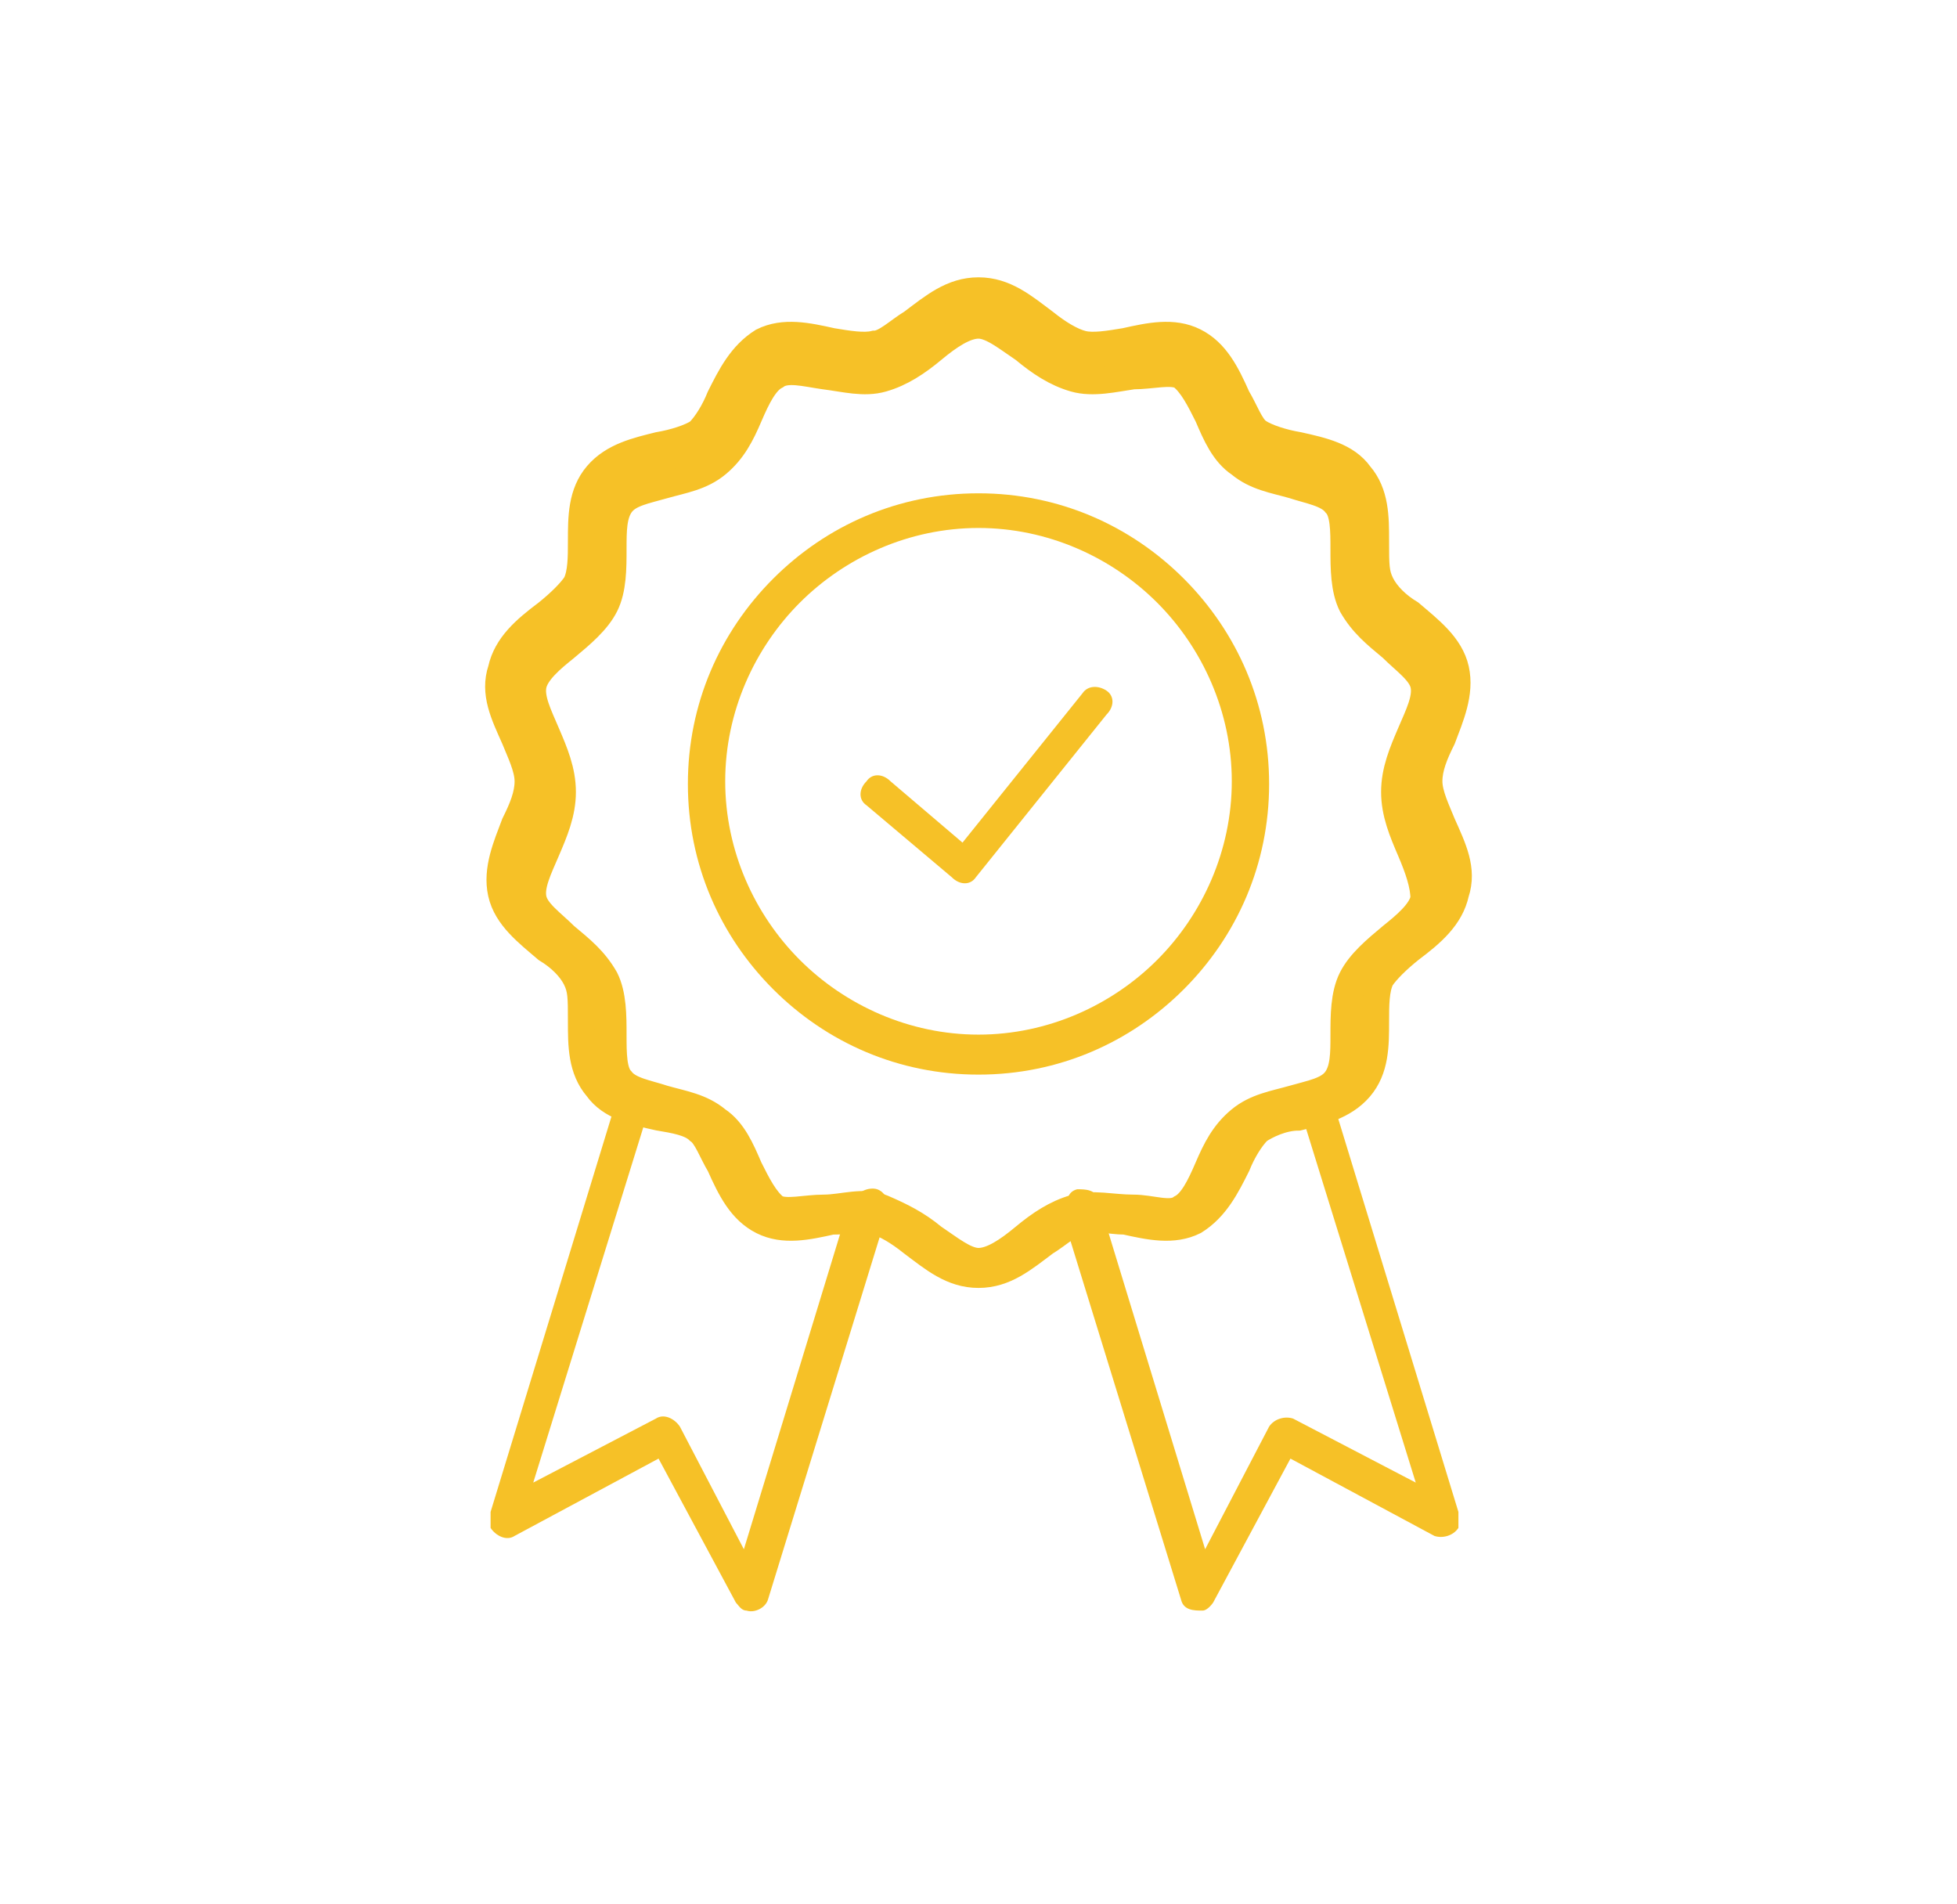
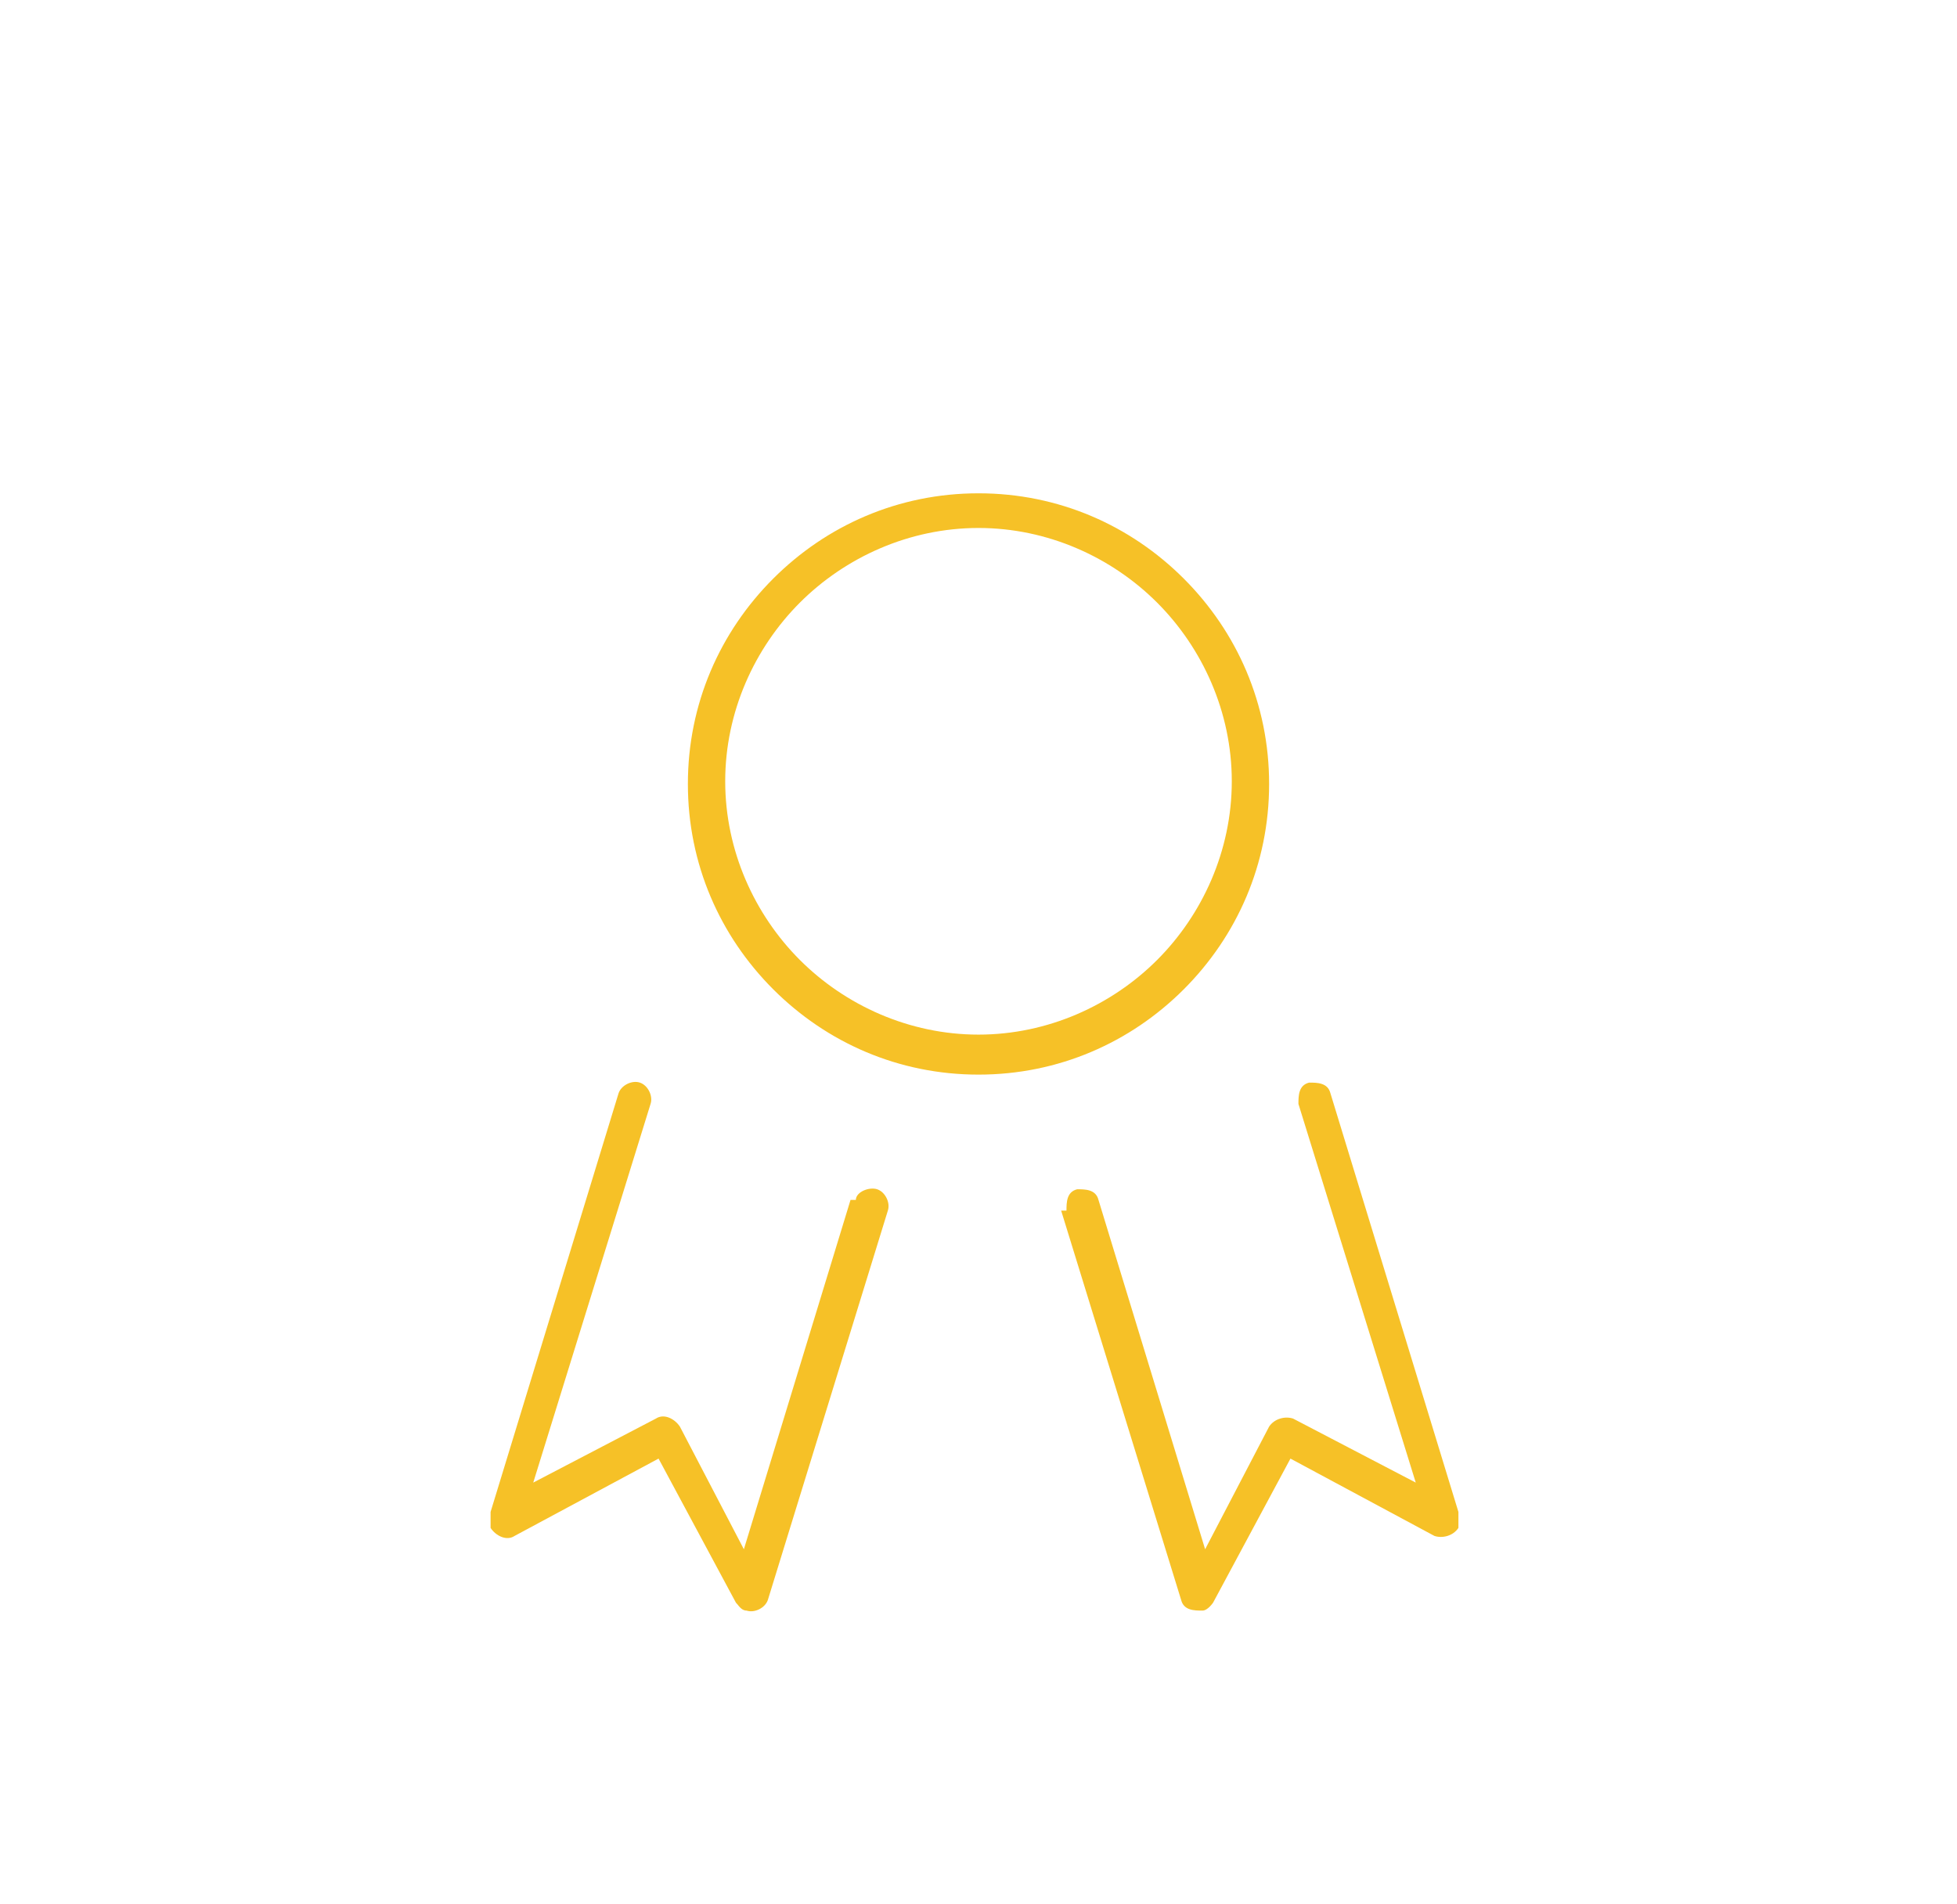
<svg xmlns="http://www.w3.org/2000/svg" id="Group_101" data-name="Group 101" version="1.1" viewBox="0 0 73.4 71.4">
  <defs>
    <style>
      .cls-1 {
        stroke-width: 0px;
      }

      .cls-1, .cls-2 {
        fill: #f6c127;
      }

      .cls-2 {
        stroke: #f6c127;
        stroke-miterlimit: 10;
      }
    </style>
  </defs>
-   <path class="cls-2" d="M36.7,10.9c1,0,1.7.6,2.5,1.2.5.4,1,.7,1.4.8s1,0,1.6-.1c.9-.2,1.8-.4,2.6,0s1.2,1.2,1.6,2.1c.3.5.5,1.1.8,1.3s.9.4,1.5.5c.9.2,1.8.4,2.3,1.1.6.7.6,1.6.6,2.5s0,1.2.2,1.6.6.8,1.1,1.1c.7.6,1.5,1.2,1.7,2.1s-.2,1.8-.5,2.6c-.3.6-.5,1.1-.5,1.6s.3,1.1.5,1.6c.4.9.8,1.7.5,2.6-.2.9-.9,1.5-1.7,2.1-.5.4-.9.8-1.1,1.1-.2.4-.2,1-.2,1.6,0,.9,0,1.8-.6,2.5s-1.5.9-2.3,1.1c-.6,0-1.2.3-1.5.5-.3.3-.6.8-.8,1.3-.4.8-.8,1.6-1.6,2.1-.8.4-1.7.2-2.6,0-.6,0-1.2-.2-1.6,0-.4,0-.9.5-1.4.8-.8.6-1.5,1.2-2.5,1.2s-1.7-.6-2.5-1.2c-.5-.4-1-.7-1.4-.8s-1,0-1.6,0c-.9.2-1.8.4-2.6,0-.8-.4-1.2-1.2-1.6-2.1-.3-.5-.5-1.1-.8-1.3-.3-.3-.9-.4-1.5-.5-.9-.2-1.8-.4-2.3-1.1-.6-.7-.6-1.6-.6-2.5s0-1.2-.2-1.6c-.2-.4-.6-.8-1.1-1.1-.7-.6-1.5-1.2-1.7-2.1-.2-.9.2-1.8.5-2.6.3-.6.5-1.1.5-1.6s-.3-1.1-.5-1.6c-.4-.9-.8-1.7-.5-2.6.2-.9.9-1.5,1.7-2.1.5-.4.9-.8,1.1-1.1.2-.4.2-1,.2-1.6,0-.9,0-1.8.6-2.5s1.5-.9,2.3-1.1c.6-.1,1.2-.3,1.5-.5.3-.3.6-.8.8-1.3.4-.8.8-1.6,1.6-2.1.8-.4,1.7-.2,2.6,0,.6.1,1.2.2,1.6.1.4,0,.9-.5,1.4-.8.8-.6,1.5-1.2,2.5-1.2h0ZM38.4,13.1c-.6-.4-1.2-.9-1.7-.9s-1.1.4-1.7.9c-.6.5-1.2.9-1.9,1.1-.7.2-1.4,0-2.2-.1-.7-.1-1.4-.3-1.8,0-.4.2-.7.8-1,1.5-.3.7-.6,1.3-1.2,1.8s-1.3.6-2,.8c-.7.2-1.3.3-1.6.7-.3.4-.3,1-.3,1.7s0,1.5-.3,2.1-.9,1.1-1.5,1.6c-.5.4-1.1.9-1.2,1.4s.2,1.1.5,1.8c.3.7.6,1.4.6,2.2s-.3,1.5-.6,2.2c-.3.7-.6,1.3-.5,1.8s.7.9,1.2,1.4c.6.5,1.1.9,1.5,1.6.3.6.3,1.4.3,2.1s0,1.4.3,1.7c.3.4,1,.5,1.6.7.7.2,1.4.3,2,.8.6.4.9,1.1,1.2,1.8.3.6.6,1.2,1,1.5.4.2,1.1,0,1.8,0,.7,0,1.5-.3,2.2,0s1.3.6,1.9,1.1c.6.4,1.2.9,1.7.9s1.1-.4,1.7-.9c.6-.5,1.2-.9,1.9-1.1.7-.2,1.4,0,2.2,0,.7,0,1.4.3,1.8,0,.4-.2.7-.8,1-1.5s.6-1.3,1.2-1.8c.6-.5,1.3-.6,2-.8s1.3-.3,1.6-.7.3-1,.3-1.7,0-1.5.3-2.1.9-1.1,1.5-1.6c.5-.4,1.1-.9,1.2-1.4,0-.5-.2-1.1-.5-1.8s-.6-1.4-.6-2.2.3-1.5.6-2.2.6-1.3.5-1.8-.7-.9-1.2-1.4c-.6-.5-1.1-.9-1.5-1.6-.3-.6-.3-1.4-.3-2.1s0-1.4-.3-1.7c-.3-.4-1-.5-1.6-.7-.7-.2-1.4-.3-2-.8-.6-.4-.9-1.1-1.2-1.8-.3-.6-.6-1.2-1-1.5-.4-.2-1.1,0-1.8,0-.7.1-1.5.3-2.2.1s-1.3-.6-1.9-1.1h0Z" />
  <path class="cls-1" d="M36.7,18.5c3,0,5.7,1.2,7.7,3.2s3.2,4.7,3.2,7.7-1.2,5.7-3.2,7.7-4.7,3.2-7.7,3.2-5.7-1.2-7.7-3.2-3.2-4.7-3.2-7.7,1.2-5.7,3.2-7.7,4.7-3.2,7.7-3.2h0ZM43.4,22.6c-1.7-1.7-4.1-2.8-6.7-2.8s-5,1.1-6.7,2.8c-1.7,1.7-2.8,4.1-2.8,6.7s1.1,5,2.8,6.7c1.7,1.7,4.1,2.8,6.7,2.8s5-1.1,6.7-2.8,2.8-4.1,2.8-6.7-1.1-5-2.8-6.7Z" />
-   <path class="cls-1" d="M32.5,30.2c-.3-.2-.3-.6,0-.9.2-.3.6-.3.9,0l2.7,2.3,4.5-5.6c.2-.3.6-.3.9-.1.3.2.3.6,0,.9l-4.9,6.1h0c-.2.3-.6.3-.9,0l-3.2-2.7h0Z" />
  <path class="cls-1" d="M32.1,45c0-.3.5-.5.8-.4s.5.5.4.8l-4.5,14.6c-.1.3-.5.5-.8.4-.2,0-.3-.2-.4-.3h0l-2.9-5.4-5.4,2.9c-.3.2-.7,0-.9-.3v-.6l4.8-15.7c.1-.3.5-.5.8-.4s.5.5.4.8l-4.4,14.2,4.6-2.4c.3-.2.7,0,.9.3l2.4,4.6,4-13.1h.2Z" />
  <path class="cls-1" d="M40,45.4c0-.3,0-.7.4-.8.3,0,.7,0,.8.4l4,13.1,2.4-4.6c.2-.3.6-.4.9-.3l4.6,2.4-4.4-14.2c0-.3,0-.7.4-.8.3,0,.7,0,.8.4l4.8,15.7v.6c-.2.3-.6.4-.9.3l-5.4-2.9-2.9,5.4h0c0,0-.2.3-.4.3-.3,0-.7,0-.8-.4l-4.5-14.6h.2Z" />
</svg>